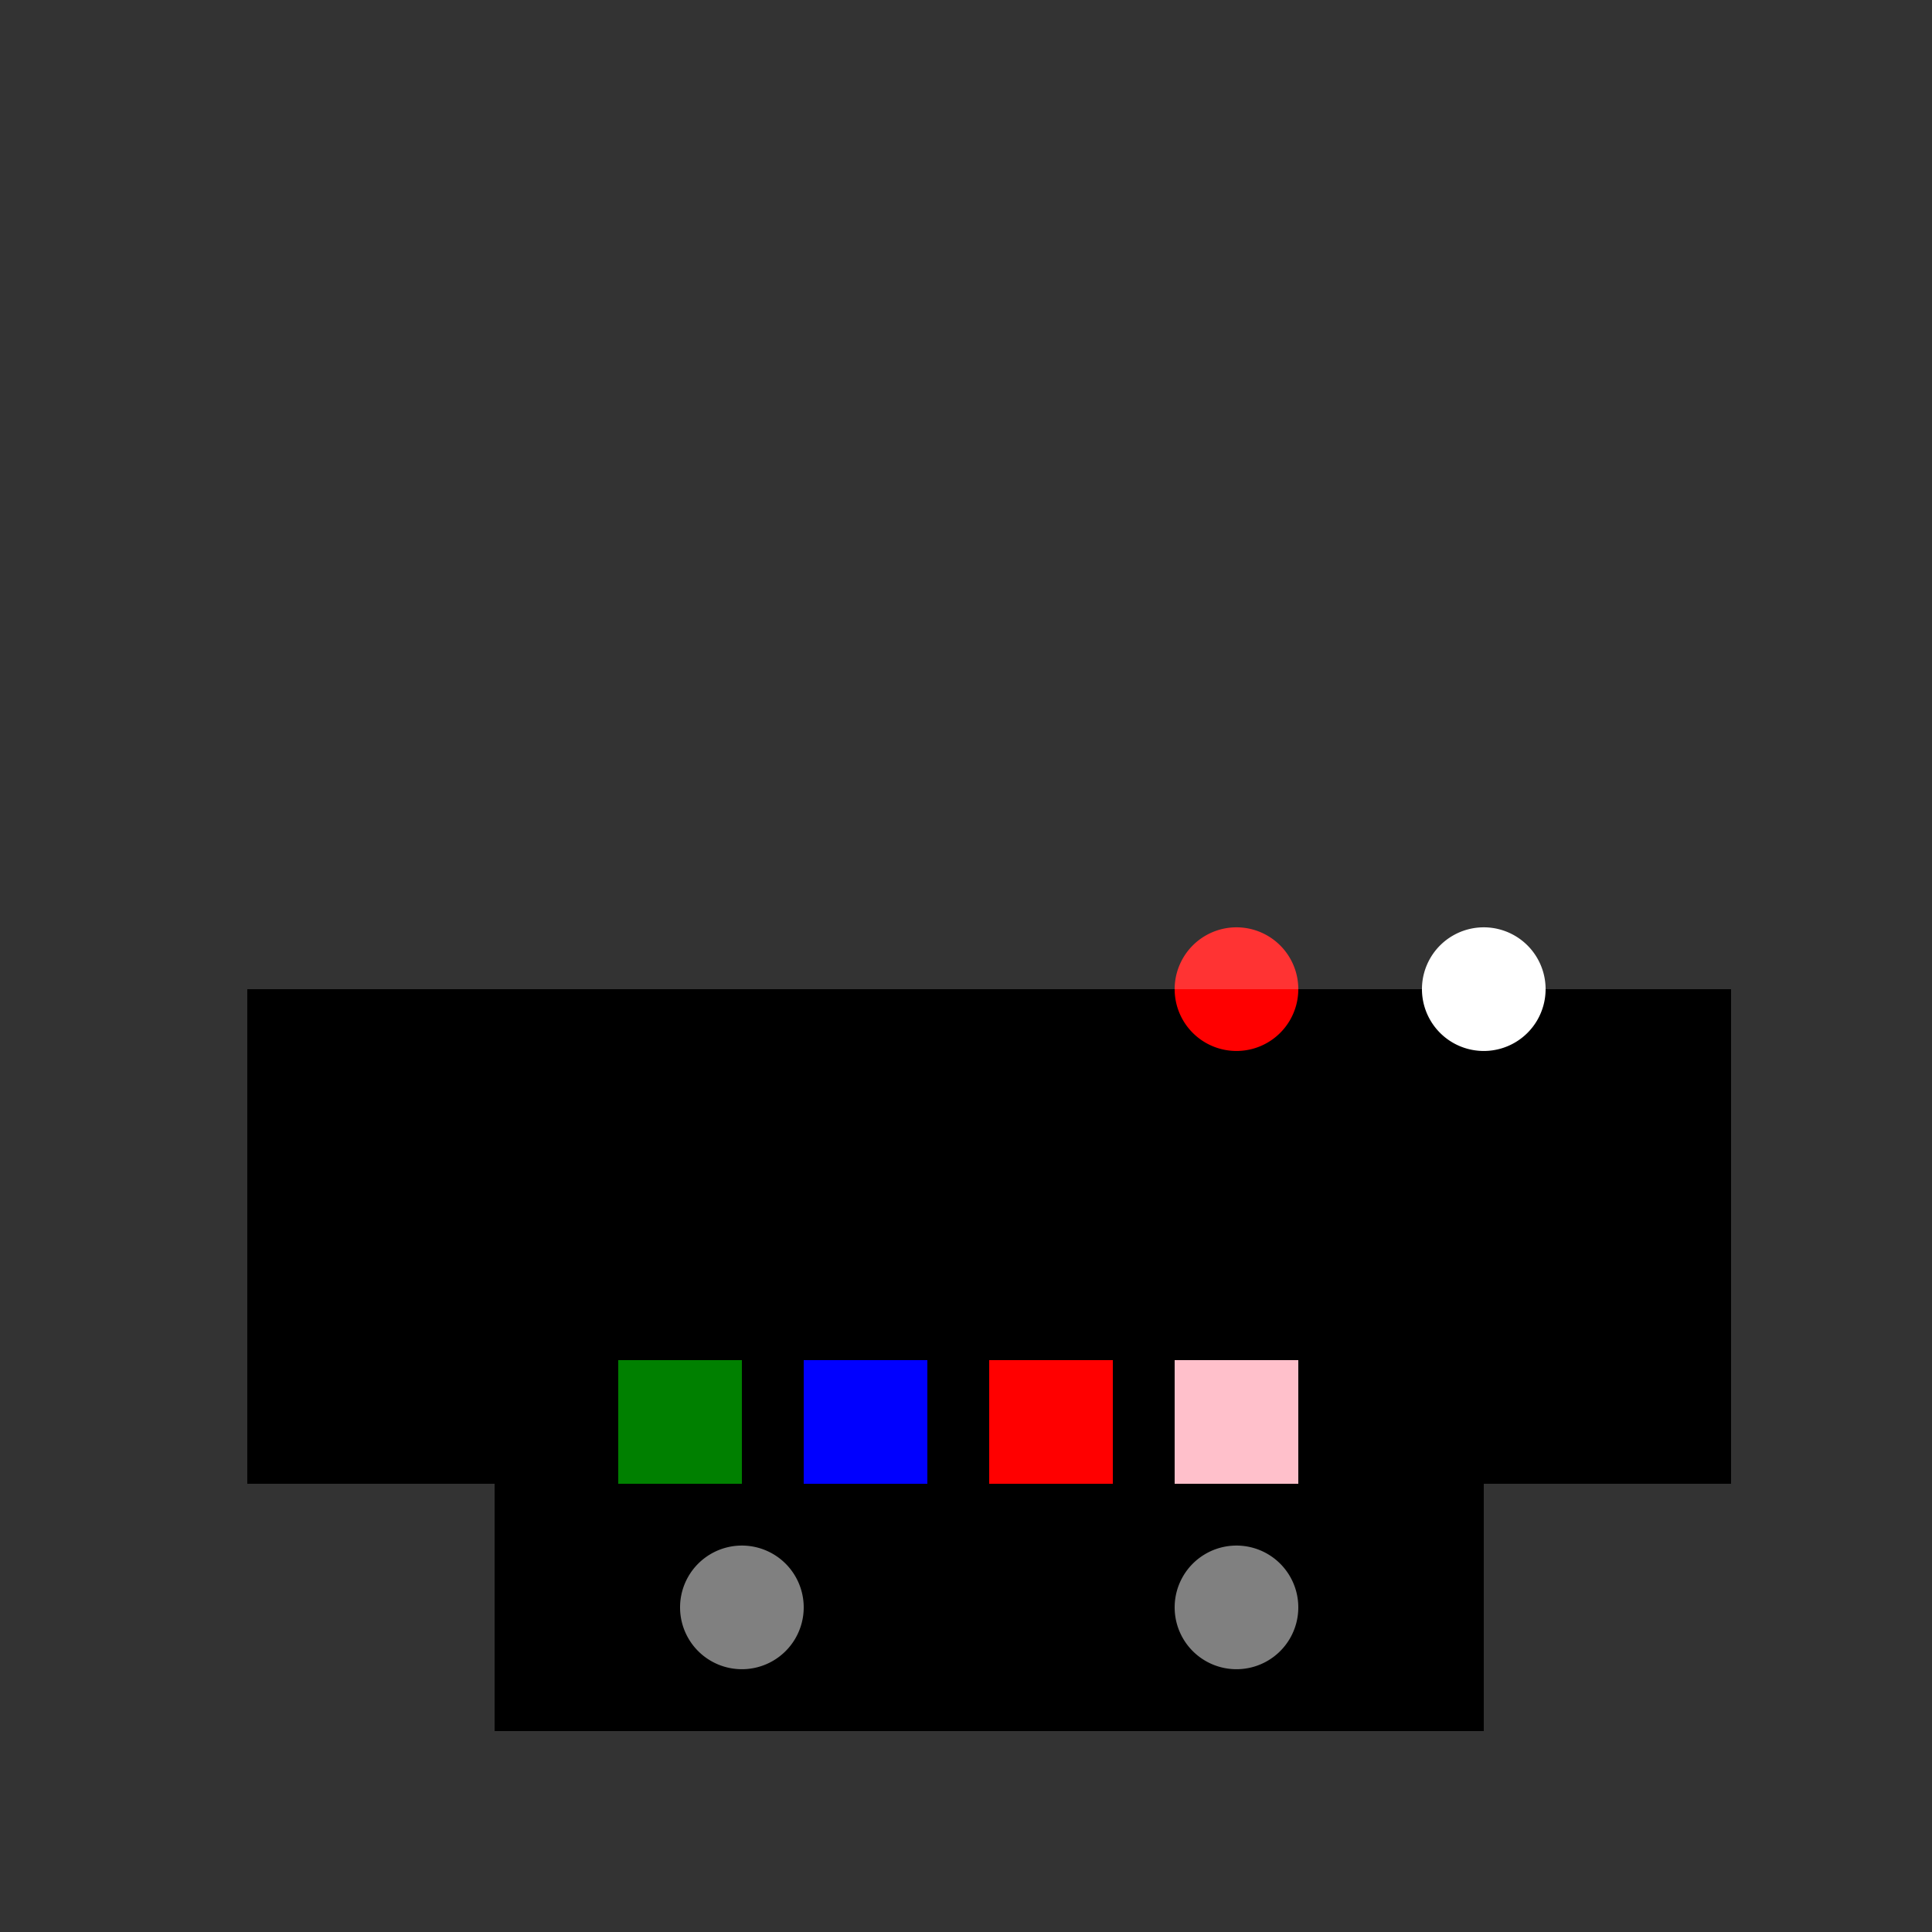
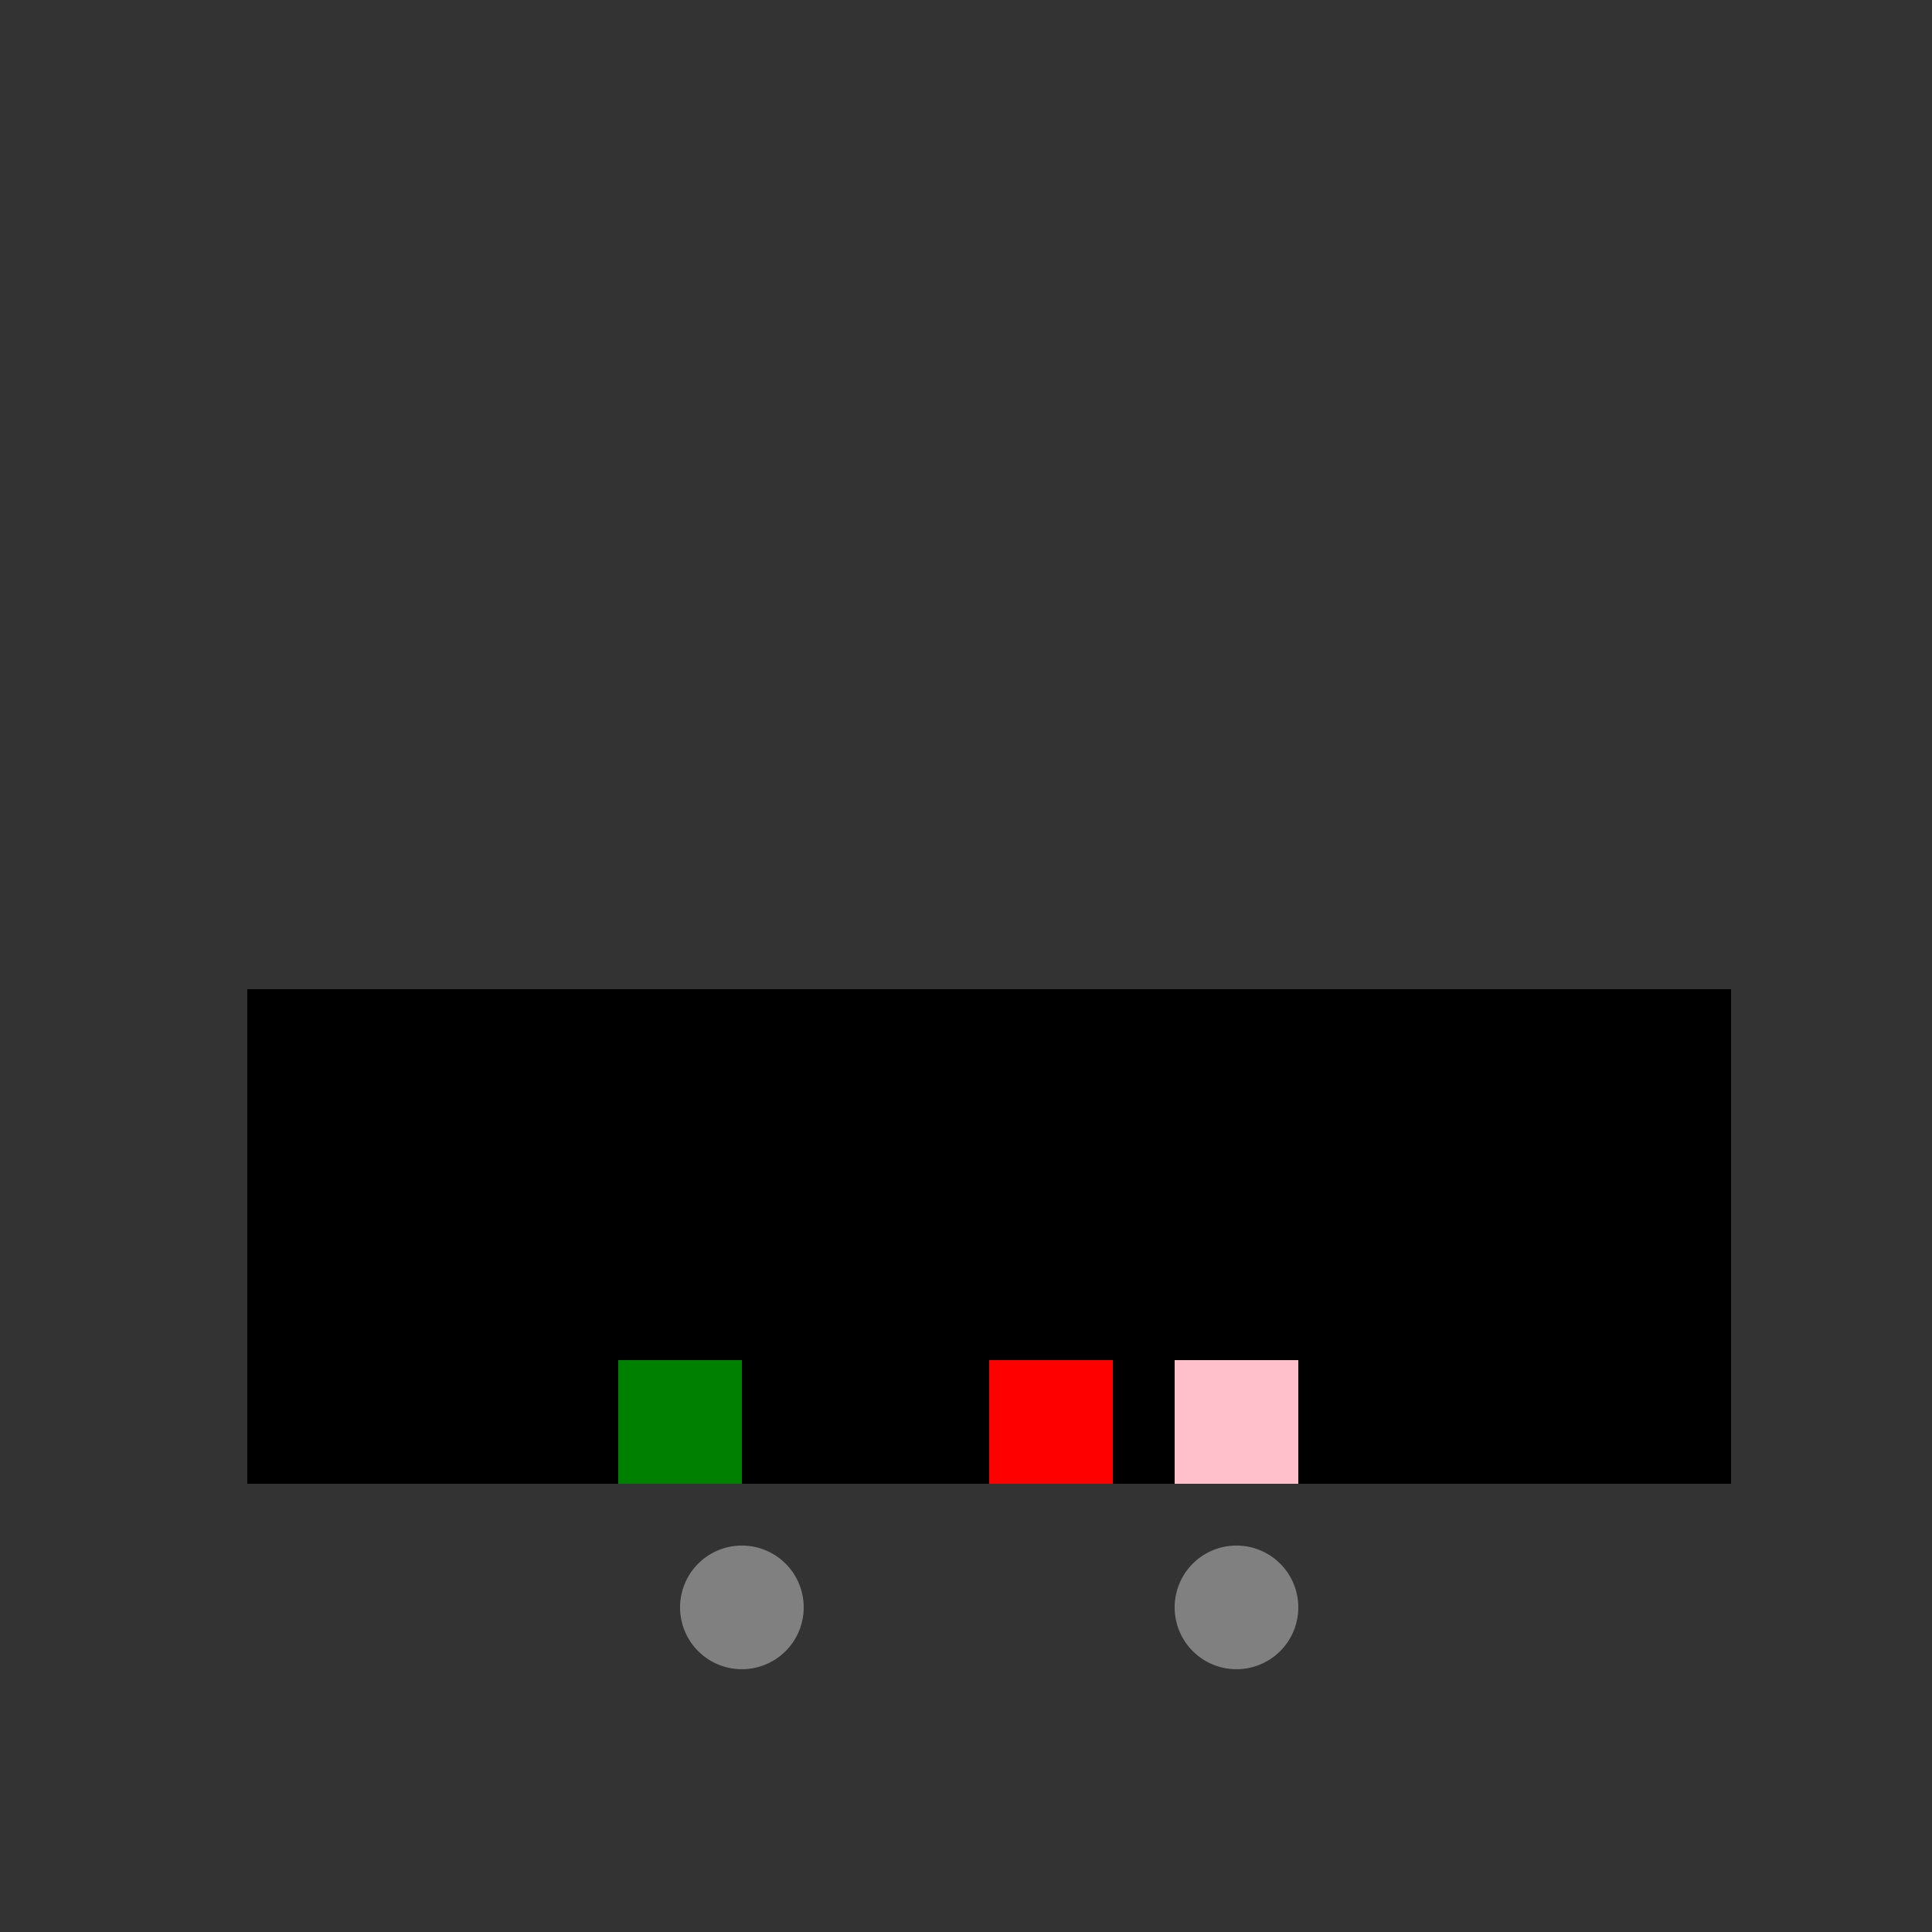
<svg xmlns="http://www.w3.org/2000/svg" width="500" height="500">
  <rect width="100%" height="100%" fill="#333333" stroke="none" />
  <defs />
  <g>
    <rect fill="black" stroke="none" x="64" y="128" width="384" height="256" />
-     <path fill="red" stroke="none" paint-order="stroke fill markers" d=" M 336 256 A 16 16 0 1 1 336 255.984" />
-     <path fill="white" stroke="none" paint-order="stroke fill markers" d=" M 400 256 A 16 16 0 1 1 400 255.984" />
-     <rect fill="black" stroke="none" x="128" y="320" width="256" height="128" />
    <rect fill="green" stroke="none" x="160" y="352" width="32" height="32" />
-     <rect fill="blue" stroke="none" x="208" y="352" width="32" height="32" />
    <rect fill="red" stroke="none" x="256" y="352" width="32" height="32" />
    <rect fill="pink" stroke="none" x="304" y="352" width="32" height="32" />
    <path fill="gray" stroke="none" paint-order="stroke fill markers" d=" M 208 416 A 16 16 0 1 1 208 415.984" />
    <path fill="gray" stroke="none" paint-order="stroke fill markers" d=" M 336 416 A 16 16 0 1 1 336 415.984" />
    <rect fill="rgb(255,255,255)" stroke="none" x="64" y="128" width="384" height="128" fill-opacity="0.2" />
  </g>
</svg>